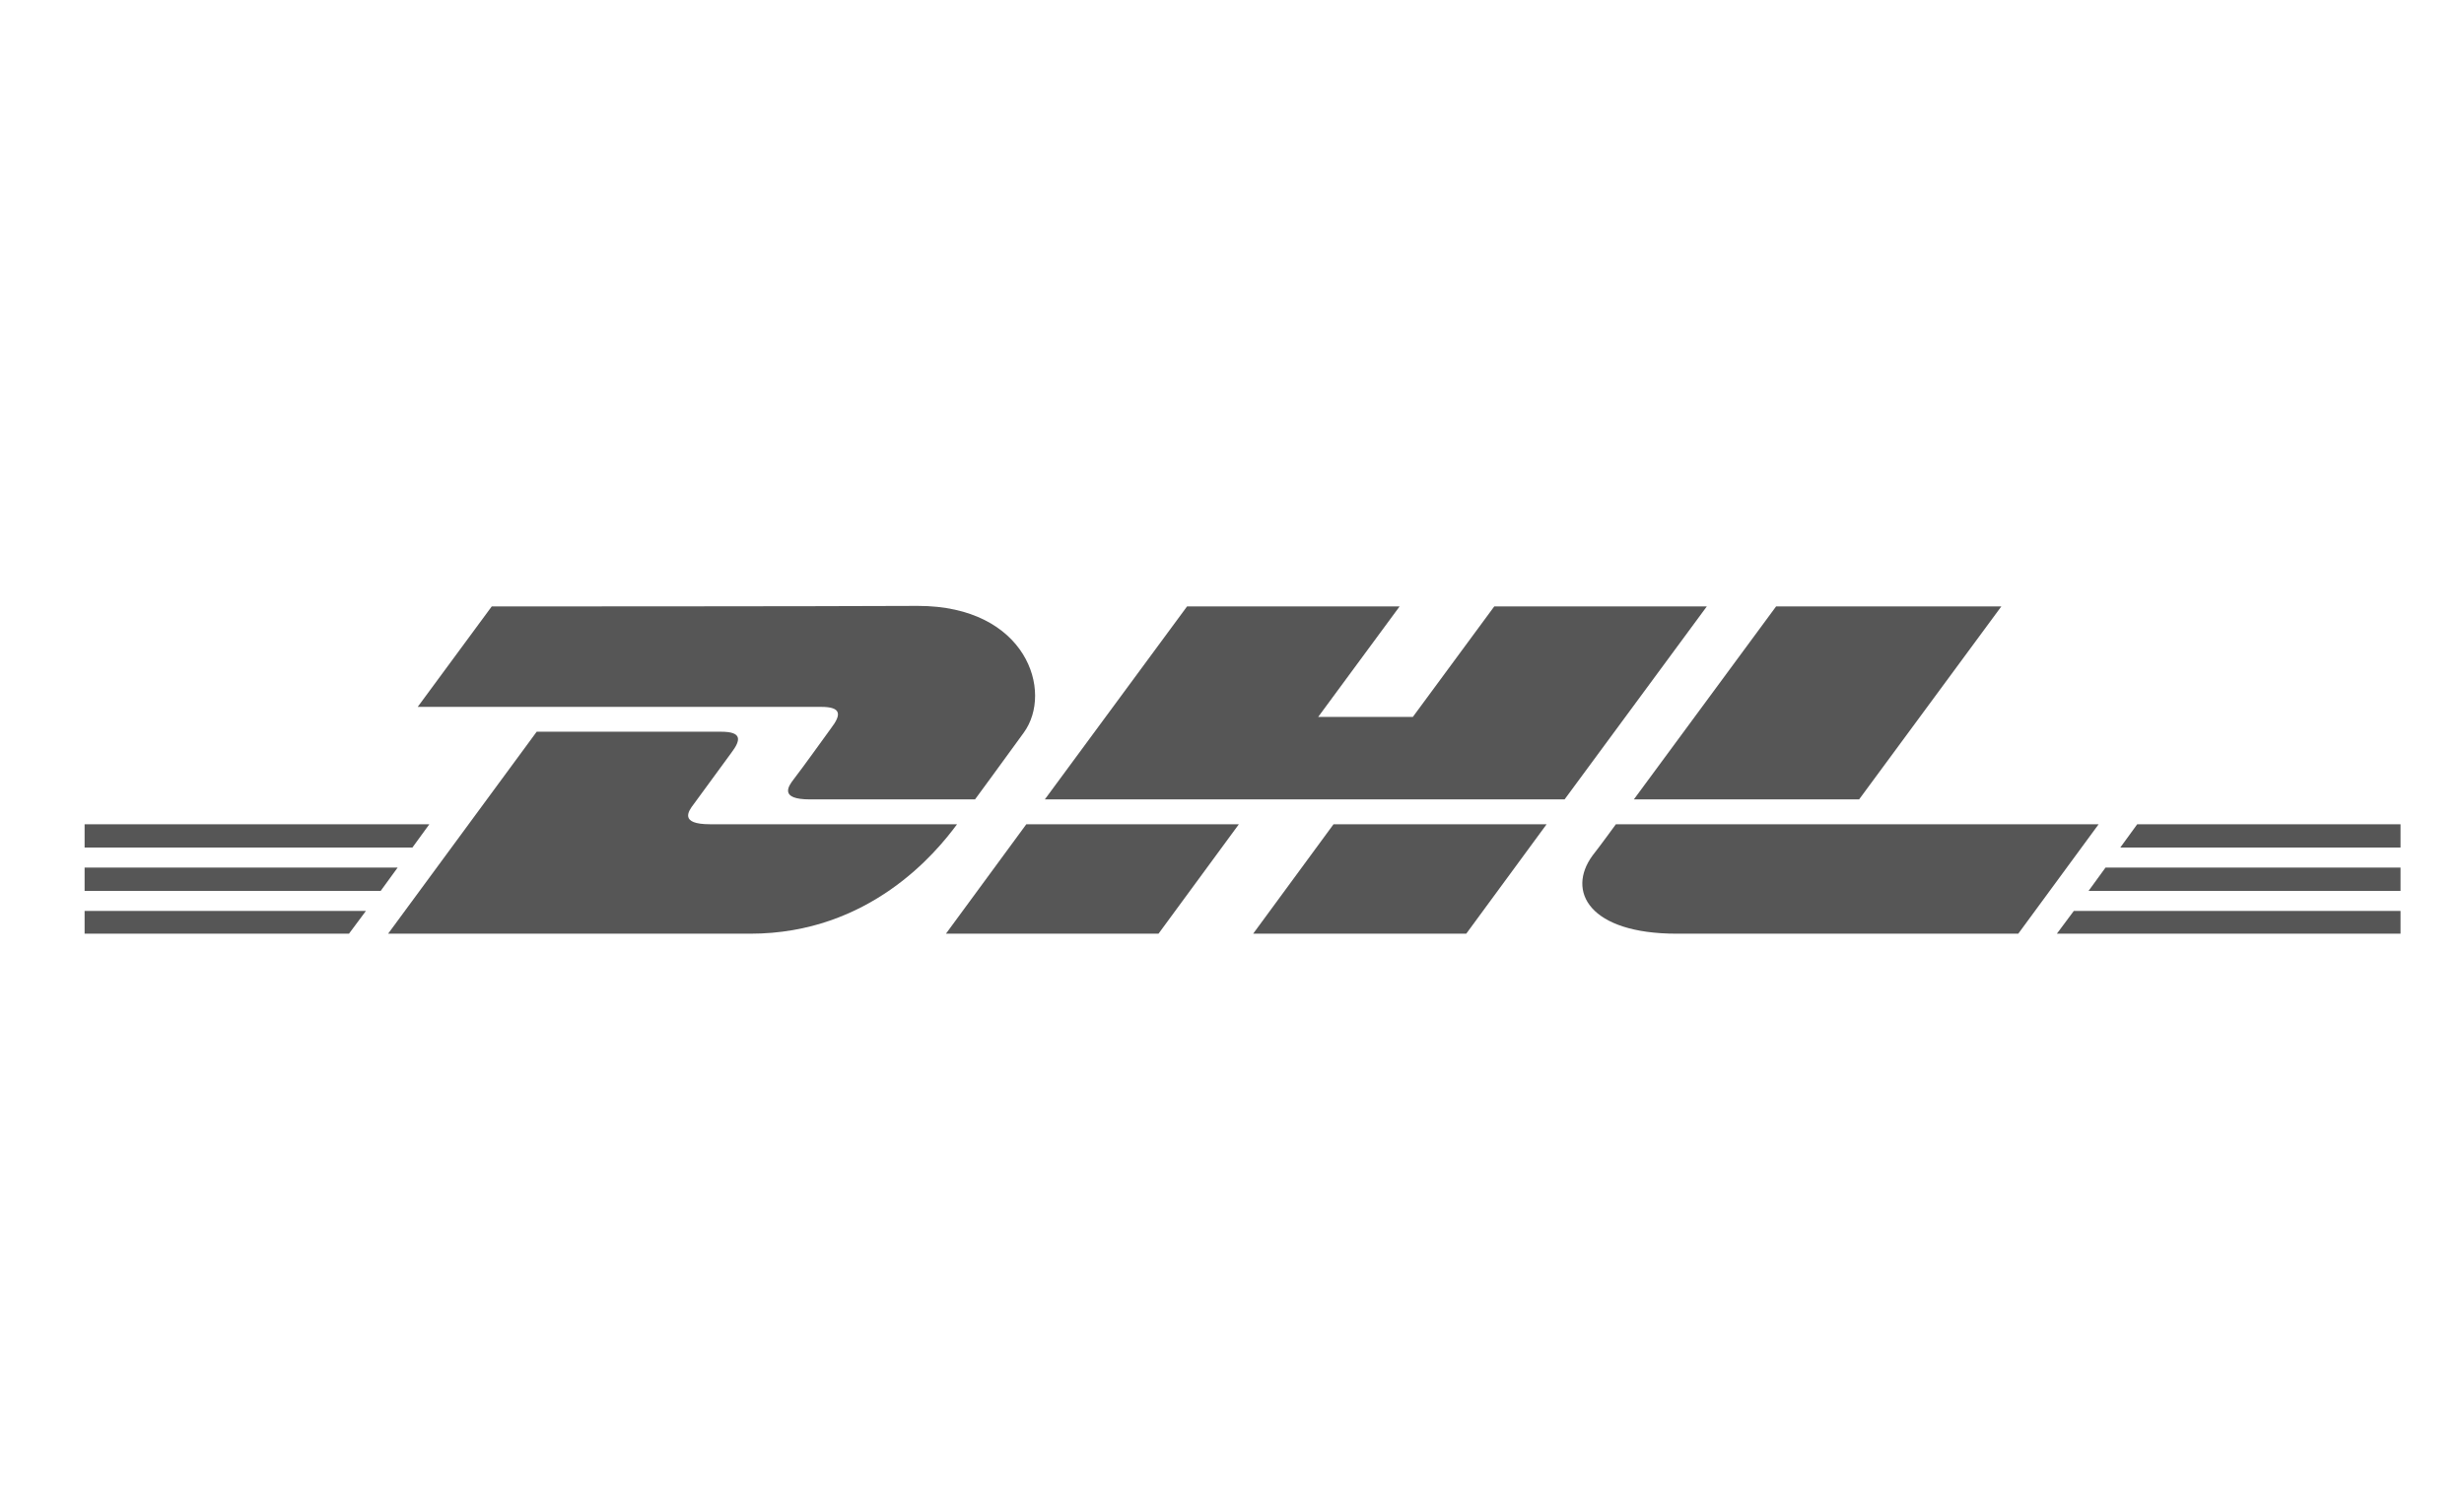
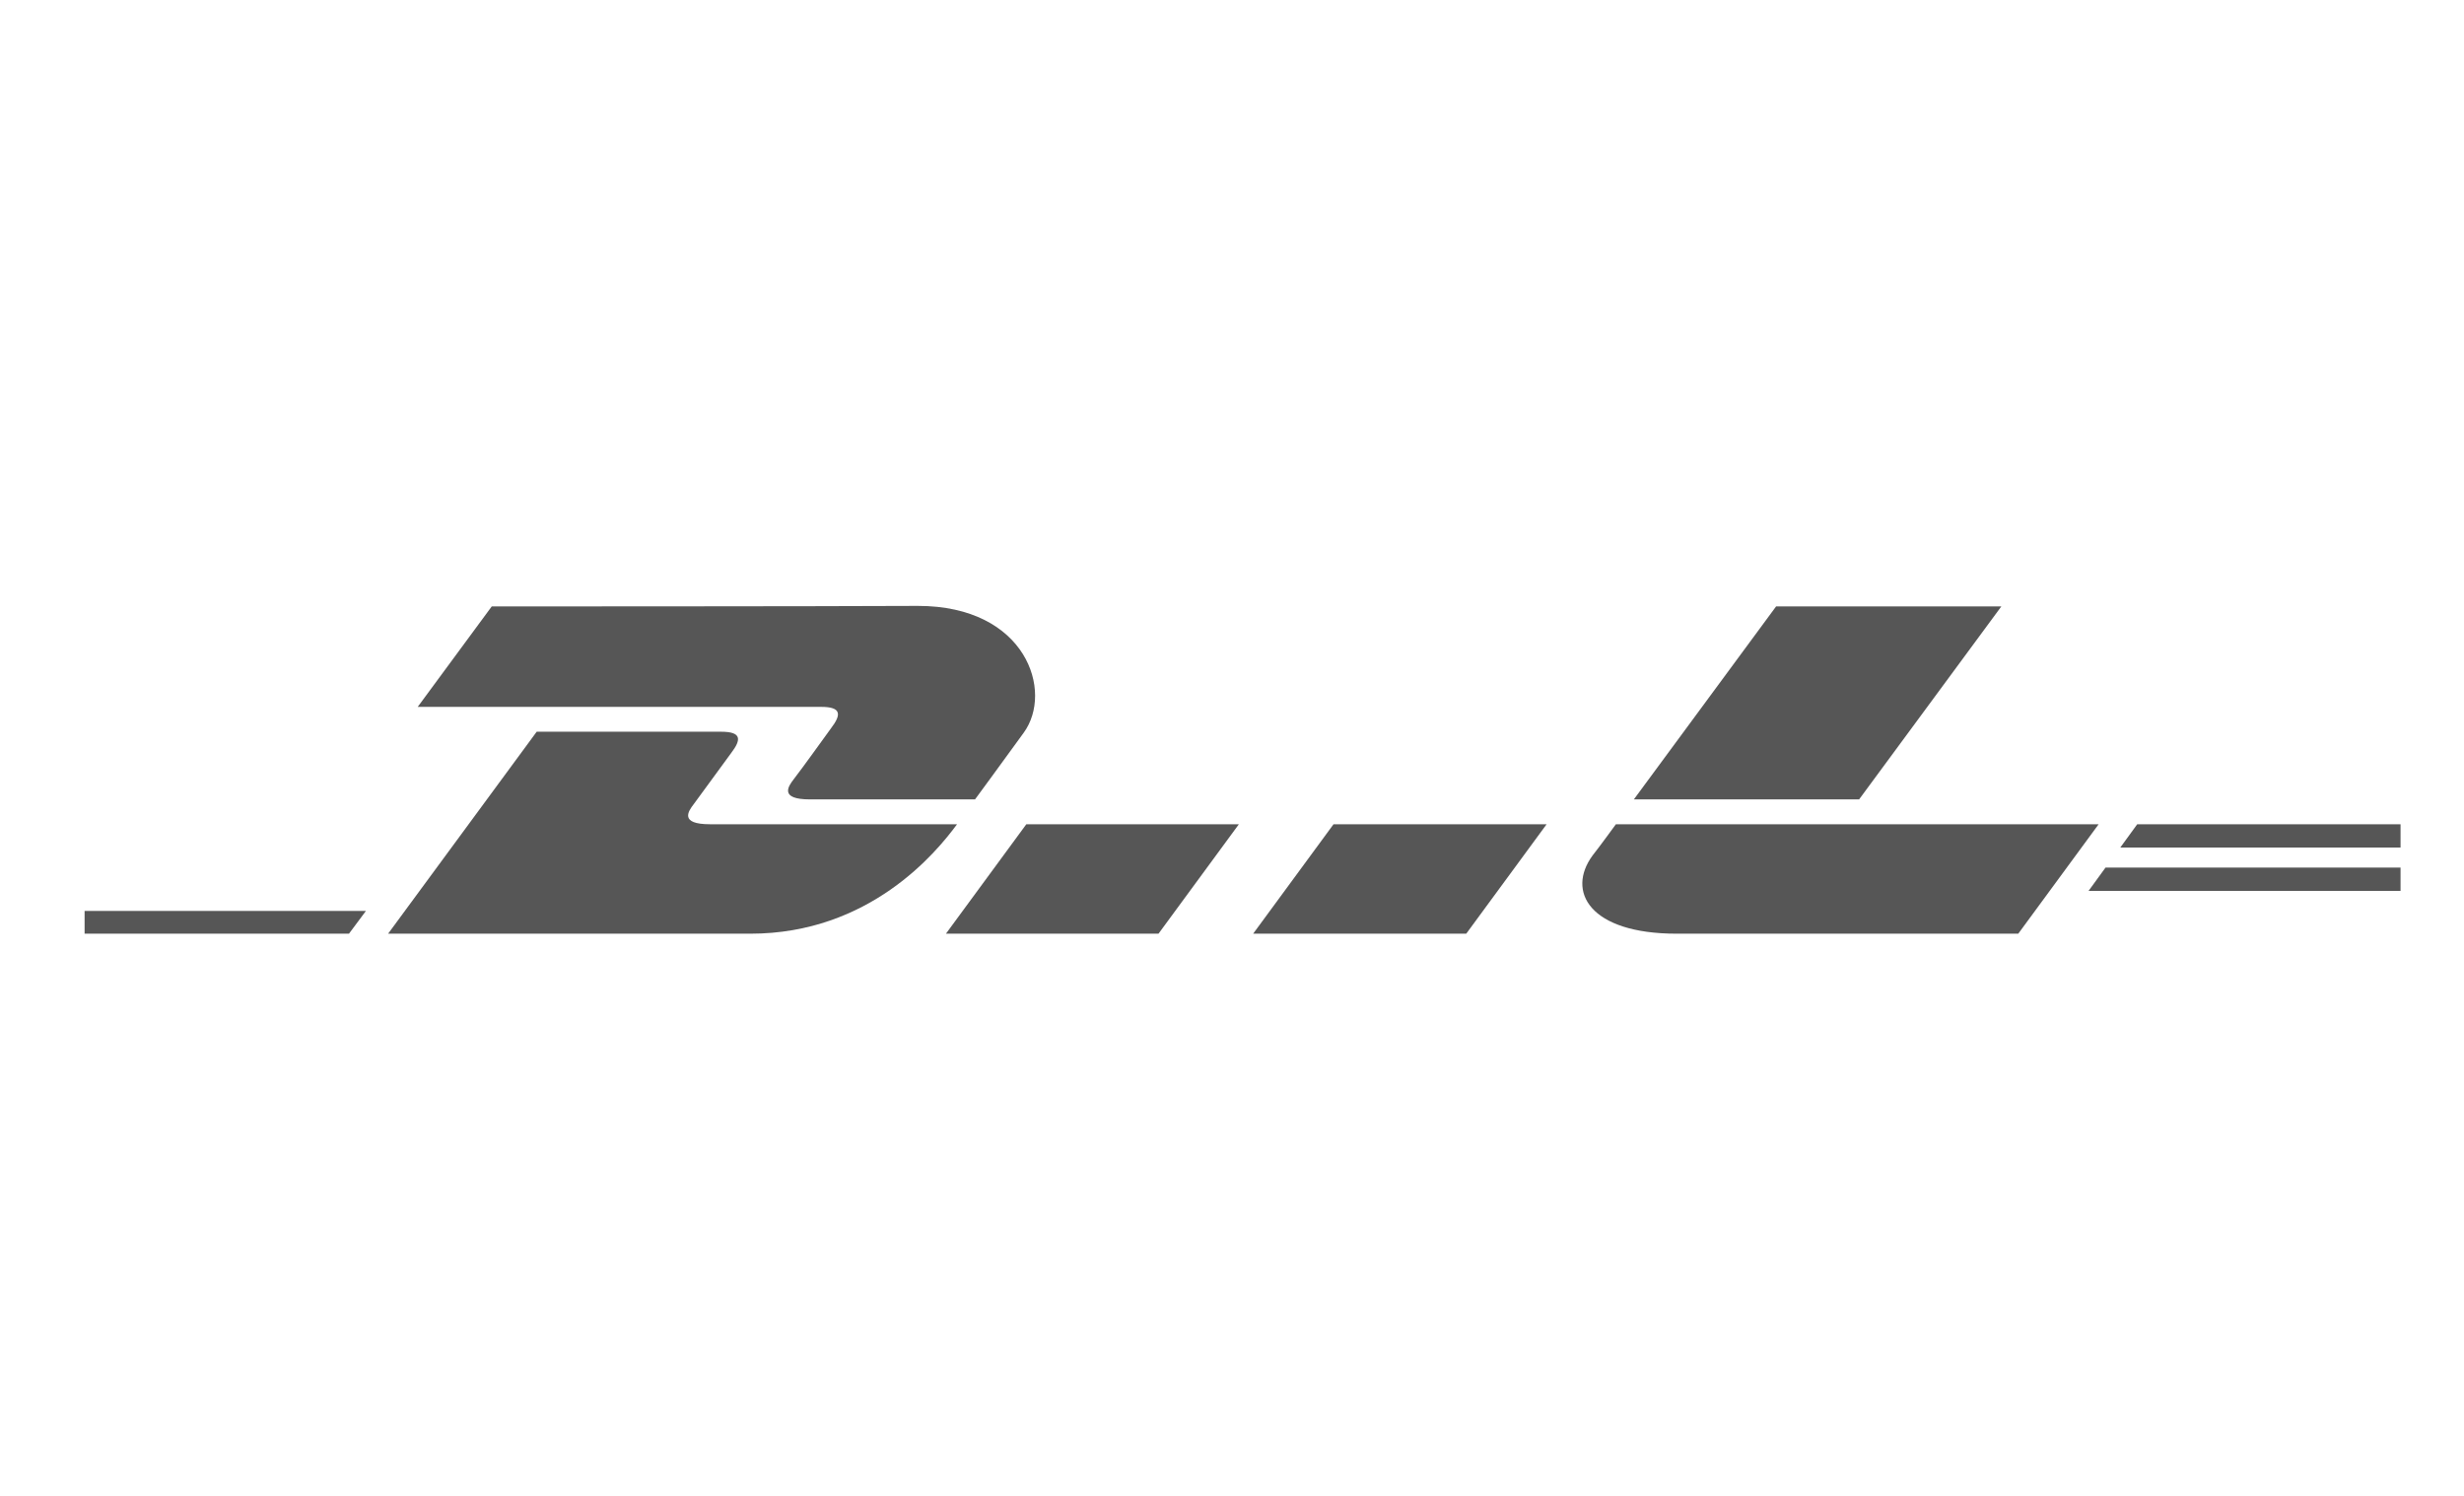
<svg xmlns="http://www.w3.org/2000/svg" version="1.1" id="Ebene_3" x="0px" y="0px" viewBox="0 0 466 283" style="enable-background:new 0 0 466 283;" xml:space="preserve">
  <style type="text/css">
	.st0{fill:#565656;}
</style>
  <g>
    <path class="st0" d="M93,114.7l-14,19c0,0,72.5,0,76.3,0c3.9,0,3.8,1.5,1.9,4c-1.9,2.6-5.1,7.1-7.1,9.7c-1,1.3-2.8,3.8,3.1,3.8   c6.3,0,31.2,0,31.2,0s5-6.8,9.2-12.6c5.7-7.8,0.5-24-20-24C155.4,114.7,93,114.7,93,114.7L93,114.7z" />
    <path class="st0" d="M73.4,176.6l28.1-38.2c0,0,31.2,0,34.9,0c3.9,0,3.8,1.5,1.9,4c-1.9,2.6-5.2,7.1-7.1,9.7   c-1,1.3-2.8,3.8,3.1,3.8c6.3,0,46.7,0,46.7,0c-3.9,5.3-16.5,20.7-39.1,20.7C123.6,176.6,73.4,176.6,73.4,176.6L73.4,176.6z" />
-     <path class="st0" d="M234.3,155.9l-15.2,20.7h-40.2c0,0,15.2-20.7,15.2-20.7L234.3,155.9L234.3,155.9z" />
-     <polygon class="st0" points="295.9,151.2 197.6,151.2 224.5,114.7 264.7,114.7 249.3,135.6 267.2,135.6 282.6,114.7 322.8,114.7    295.9,151.2  " />
+     <path class="st0" d="M234.3,155.9l-15.2,20.7h-40.2c0,0,15.2-20.7,15.2-20.7L234.3,155.9z" />
    <path class="st0" d="M292.5,155.9l-15.2,20.7H237c0,0,15.2-20.7,15.2-20.7H292.5L292.5,155.9z" />
-     <polygon class="st0" points="16,164.1 75.2,164.1 72,168.5 16,168.5 16,164.1  " />
-     <polygon class="st0" points="16,155.9 81.2,155.9 78,160.3 16,160.3 16,155.9  " />
    <polygon class="st0" points="16,172.3 69.2,172.3 66,176.6 16,176.6 16,172.3  " />
    <polygon class="st0" points="454,168.5 395,168.5 398.2,164.1 454,164.1 454,168.5  " />
-     <polygon class="st0" points="454,176.6 389,176.6 392.2,172.3 454,172.3 454,176.6  " />
    <polygon class="st0" points="404.2,155.9 454,155.9 454,160.3 401,160.3 404.2,155.9  " />
    <path class="st0" d="M378.5,114.7l-26.9,36.5H309c0,0,26.9-36.5,26.9-36.5H378.5L378.5,114.7z" />
    <path class="st0" d="M305.6,155.9c0,0-2.9,4-4.4,5.9c-5,6.8-0.6,14.8,15.9,14.8c19,0,64.6,0,64.6,0l15.2-20.7H305.6L305.6,155.9z" />
  </g>
</svg>